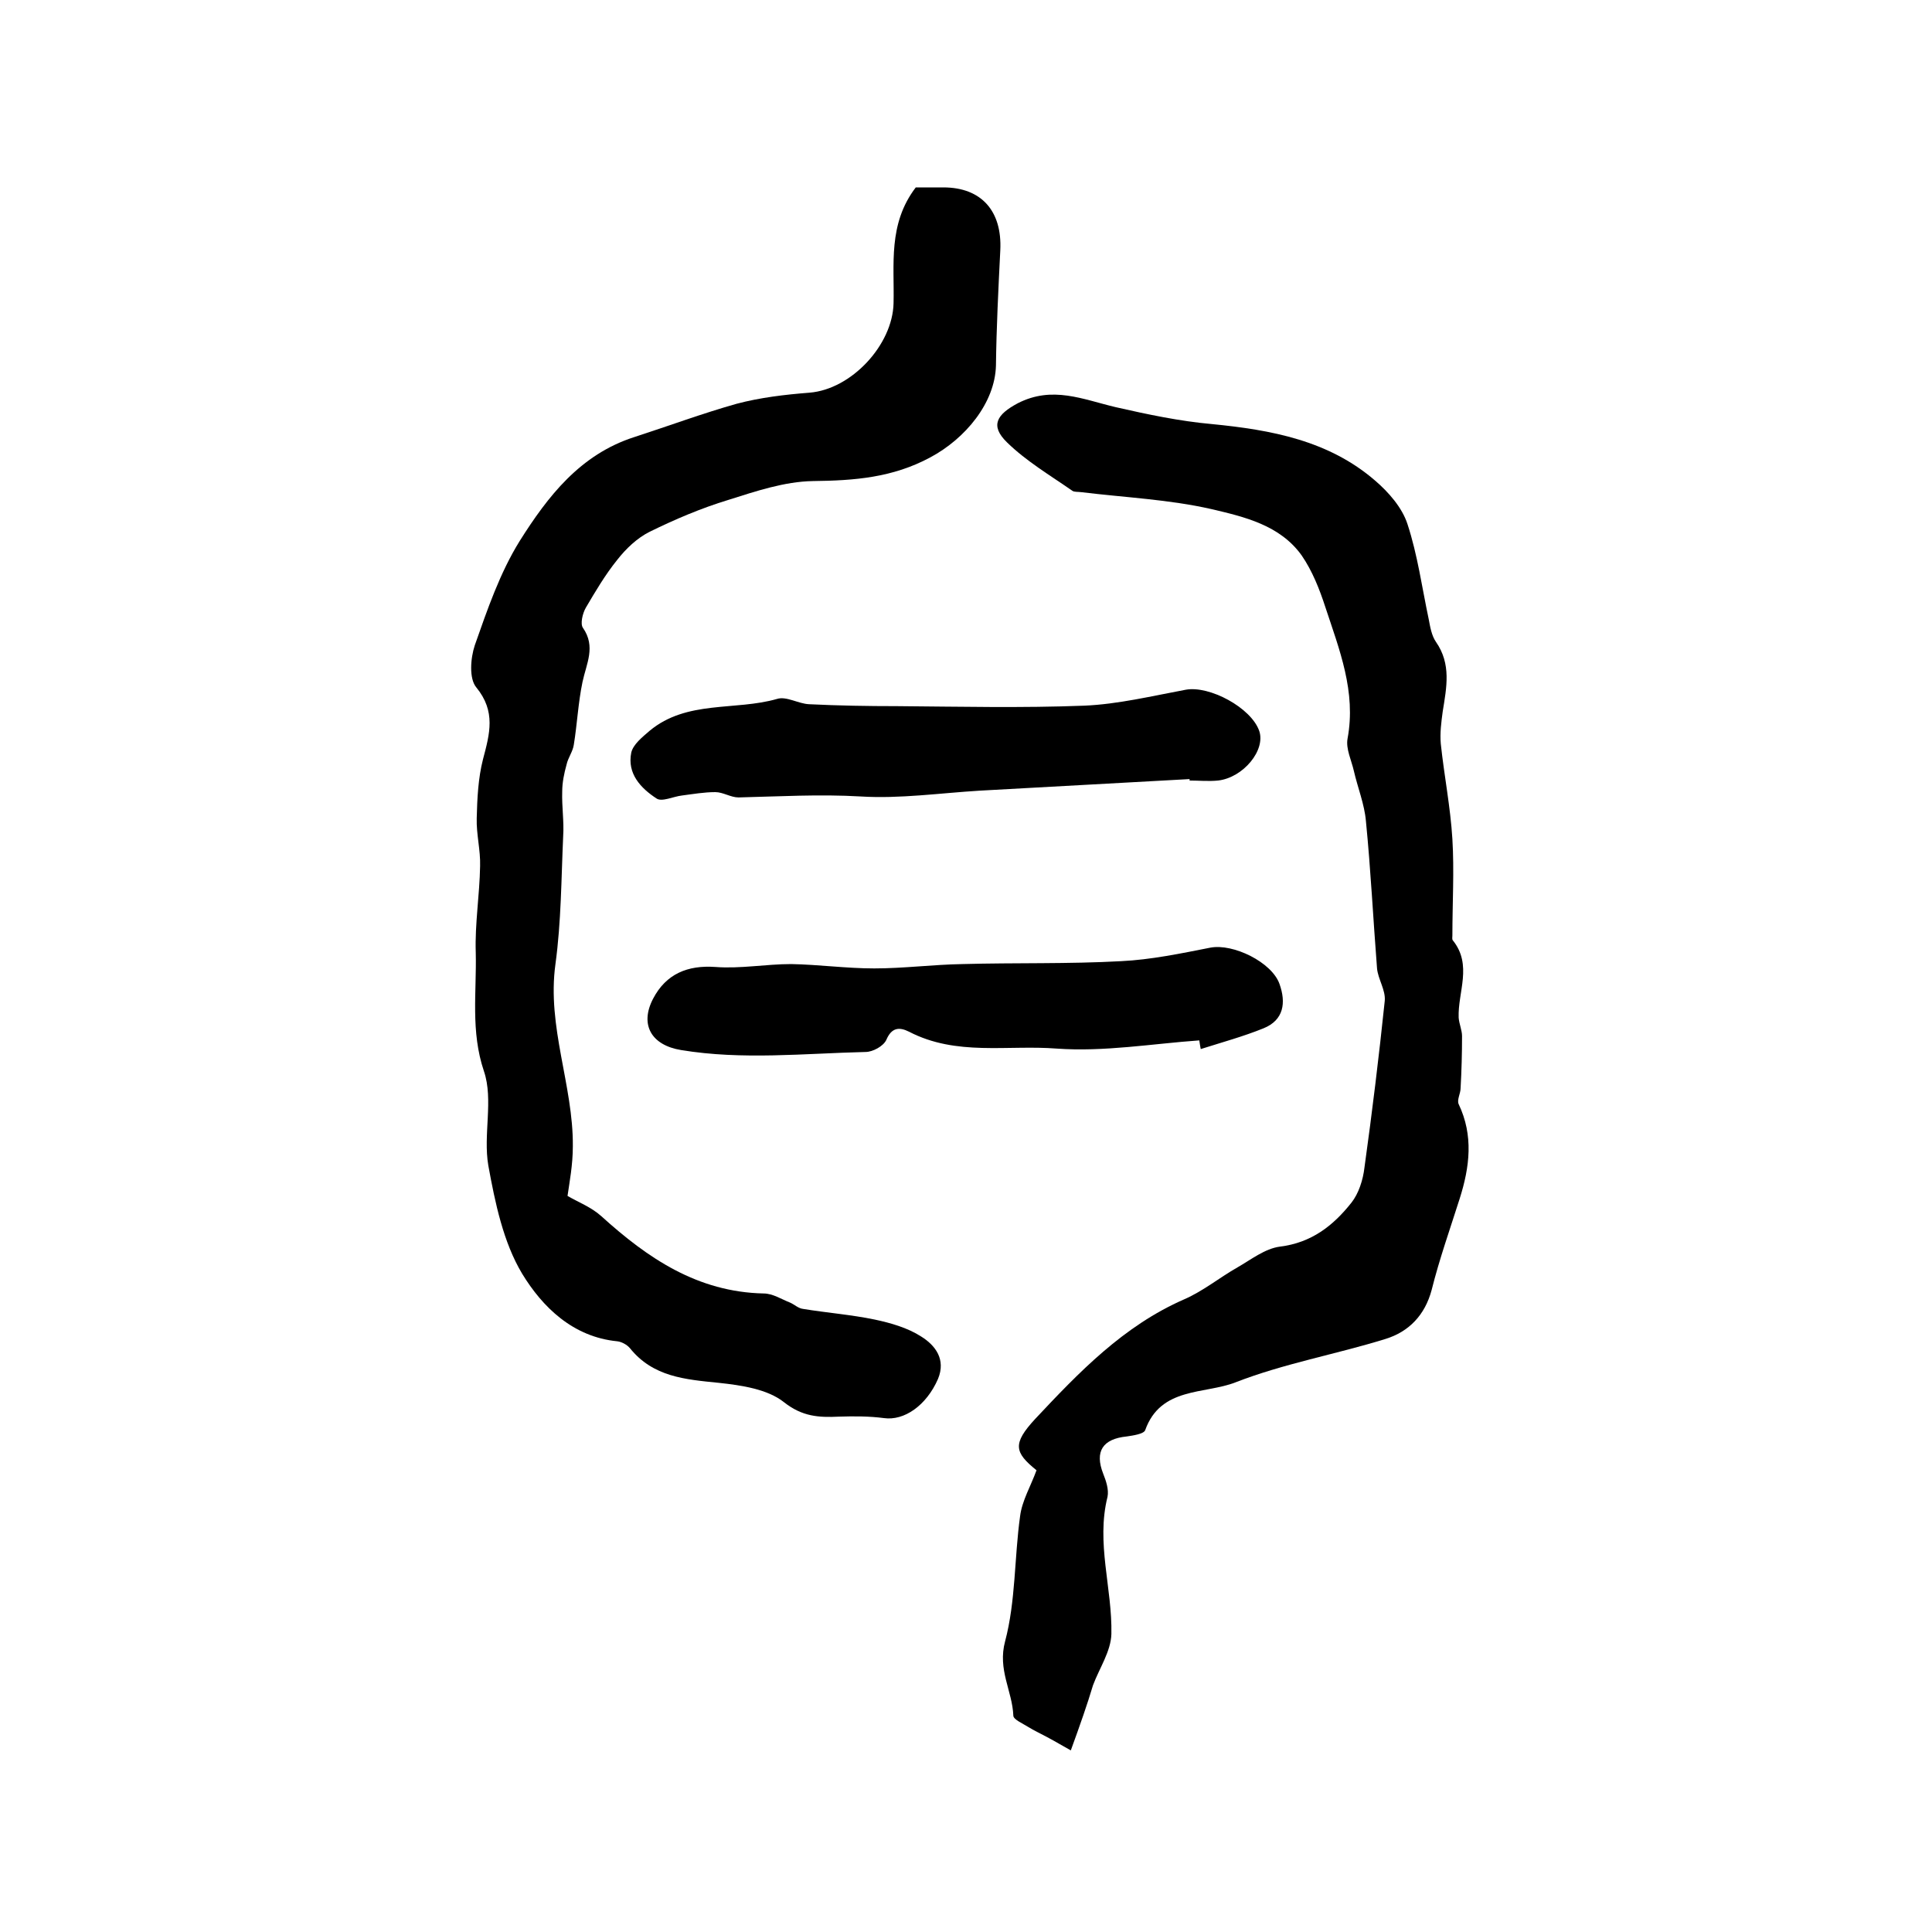
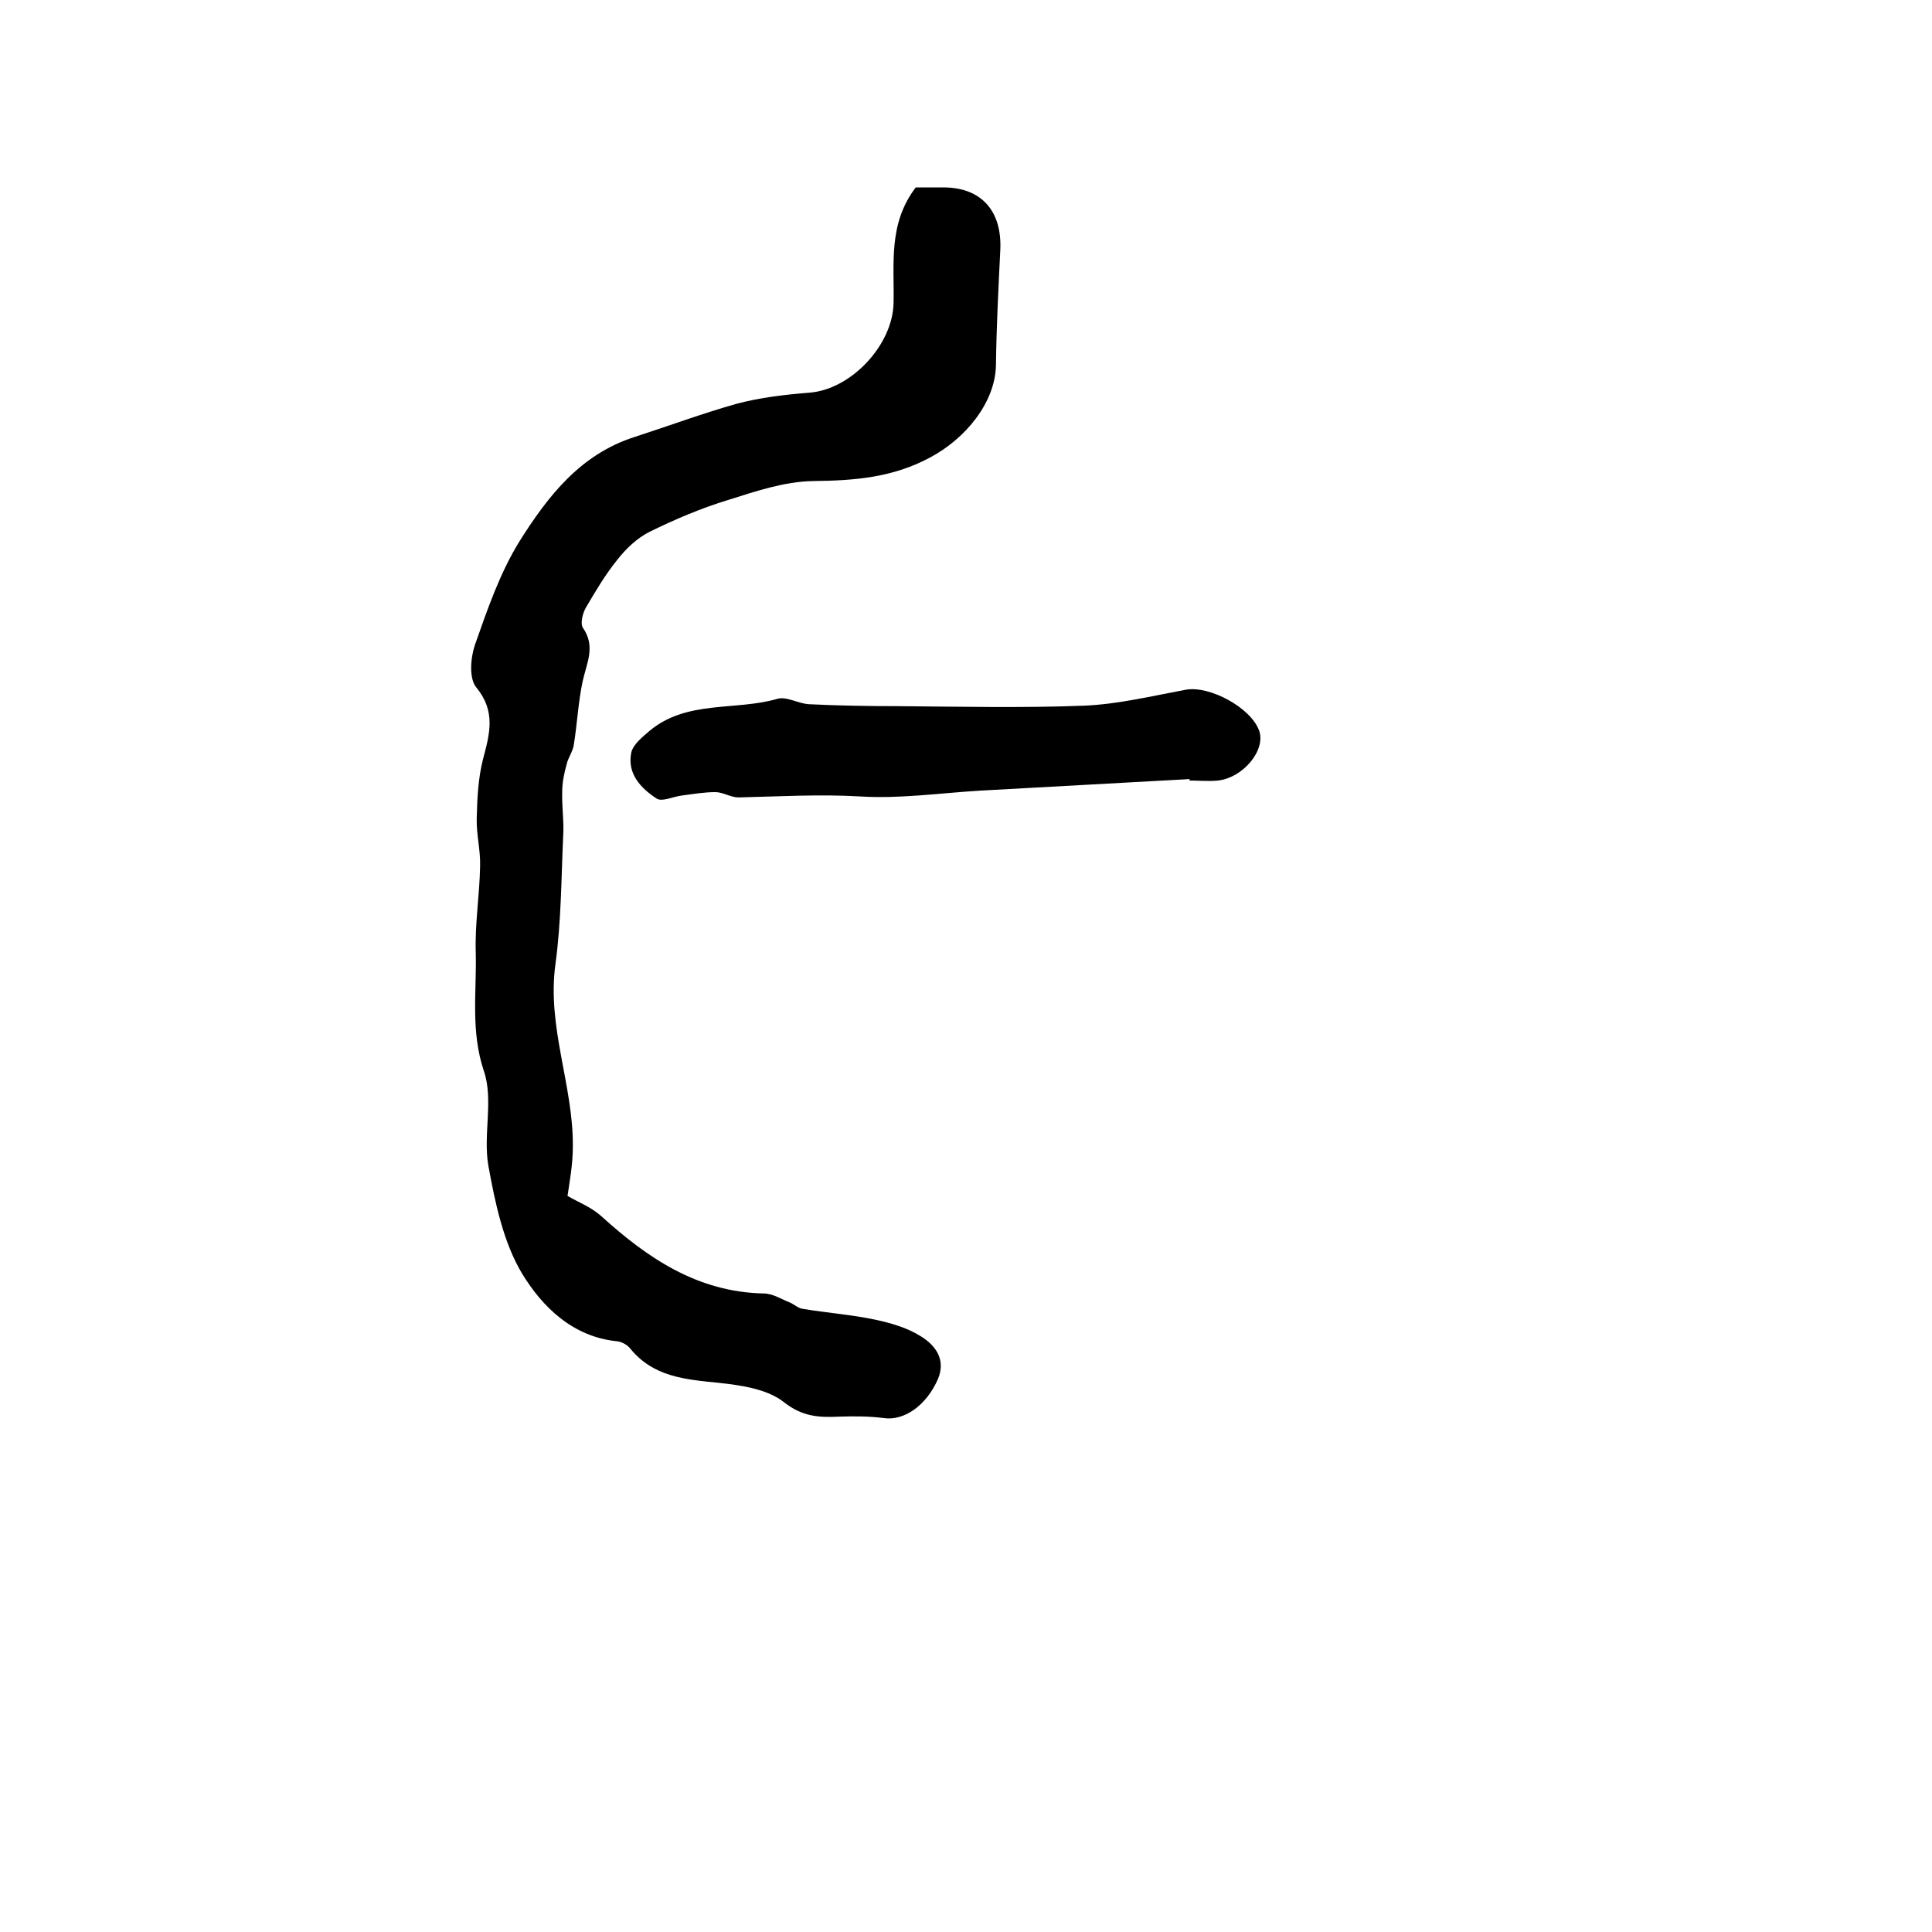
<svg xmlns="http://www.w3.org/2000/svg" version="1.1" id="图层_1" x="0px" y="0px" viewBox="0 0 400 400" style="enable-background:new 0 0 400 400;" xml:space="preserve">
  <style type="text/css">
	.st0{fill:#FFFFFF;}
</style>
  <g>
-     <path d="M221.7,362.4c-1.3-0.7-3.1-1.8-5-2.8c-1.3-0.7-2.6-1.3-3.9-2.1c-1.1-0.7-3-1.5-3-2.3c-0.2-5.1-3.3-9.5-1.7-15.4   c2.2-8.3,1.9-17.3,3.1-25.9c0.4-3.2,2.2-6.2,3.4-9.5c-4.6-3.7-5-5.5-0.3-10.6c9.1-9.7,18.3-19.3,30.9-24.8c3.9-1.7,7.3-4.5,11-6.6   c2.8-1.6,5.7-3.9,8.8-4.3c6.5-0.8,11-4.3,14.8-9.1c1.5-1.9,2.4-4.7,2.7-7.3c1.6-11.5,3-23,4.2-34.5c0.2-2.2-1.4-4.5-1.6-6.7   c-0.8-10.2-1.3-20.4-2.3-30.5c-0.3-3.5-1.7-6.9-2.5-10.4c-0.5-2.2-1.7-4.6-1.3-6.7c1.8-9.7-1.7-18.4-4.6-27.2   c-1.2-3.7-2.7-7.5-4.9-10.7c-4.5-6.3-11.9-8-18.7-9.6c-8.8-2-17.9-2.4-26.9-3.5c-0.7-0.1-1.5,0-1.9-0.3c-4.6-3.2-9.5-6.1-13.5-10   c-3.6-3.5-2.1-5.8,2.2-8.1c7.2-3.7,13.5-0.8,20.3,0.8c6.6,1.5,13.2,2.9,19.9,3.5c12.3,1.2,24.2,3.4,33.8,11.7   c2.8,2.4,5.6,5.6,6.7,9c2.1,6.4,3,13.1,4.4,19.7c0.3,1.6,0.6,3.4,1.5,4.7c3.2,4.6,2.2,9.4,1.4,14.4c-0.3,2.2-0.6,4.5-0.4,6.7   c0.7,6.6,2,13.1,2.4,19.7c0.4,6.6,0,13.3,0,20c0,0.3-0.1,0.8,0.1,1c4.1,5.1,1,10.7,1.2,16c0.1,1.3,0.7,2.6,0.7,3.8   c0,3.6-0.1,7.2-0.3,10.8c0,1.1-0.8,2.4-0.4,3.3c3.1,6.5,2.3,13,0.2,19.6c-2,6.3-4.2,12.5-5.8,18.9c-1.4,5.2-4.7,8.6-9.5,10.1   c-10.3,3.2-21.1,5.1-31.1,9c-6.4,2.5-15.5,0.9-18.7,9.9c-0.3,0.8-2.5,1.1-3.8,1.3c-5,0.5-6.7,3.1-4.9,7.7c0.6,1.5,1.2,3.3,0.9,4.8   c-2.4,9.6,1,18.9,0.8,28.4c-0.1,3.6-2.5,7.1-3.8,10.6C225.1,352.9,223.7,356.9,221.7,362.4z" />
    <path d="M117.5,247.6c2.2,1.3,4.9,2.3,7,4.2c9.6,8.7,19.9,15.7,33.6,16c1.9,0,3.7,1.2,5.5,1.9c0.9,0.4,1.7,1.2,2.7,1.3   c4.9,0.8,10,1.2,14.8,2.2c3.3,0.7,6.8,1.7,9.6,3.5c2.9,1.8,5.2,4.7,3.5,8.8c-2.4,5.5-7,8.7-11.2,8.1c-3-0.4-6.2-0.4-9.3-0.3   c-4.2,0.2-7.6,0-11.4-3c-3.4-2.7-8.8-3.5-13.5-4c-6.9-0.7-13.6-1.2-18.4-7.2c-0.6-0.7-1.7-1.3-2.6-1.4c-9.2-0.9-15.5-7.1-19.7-14   c-3.9-6.5-5.6-14.7-7-22.4c-1.1-6.4,1.1-13.6-0.9-19.5c-2.8-8.3-1.5-16.4-1.7-24.6c-0.2-5.9,0.8-11.9,0.9-17.9   c0.1-3.3-0.8-6.6-0.7-9.9c0.1-4.1,0.3-8.3,1.3-12.2c1.4-5.3,2.7-9.9-1.4-14.9c-1.5-1.8-1.2-6-0.3-8.7c2.6-7.4,5.2-15,9.3-21.6   c5.8-9.2,12.5-17.9,23.7-21.5c7.1-2.3,14.1-4.9,21.2-6.9c4.9-1.3,10-1.9,15.1-2.3c8.7-0.7,17.2-9.9,17.4-18.5   c0.2-8-1.2-16.4,4.6-24c1.4,0,3.6,0,5.7,0c7.9,0,12.2,4.9,11.8,13c-0.4,8-0.8,16-0.9,23.9c-0.2,7.7-6.3,15.1-13.6,19   c-7.8,4.2-15.7,4.8-24.3,4.9c-5.9,0.1-11.8,2.1-17.5,3.9c-5.6,1.7-11,4-16.3,6.6c-2.6,1.3-4.9,3.5-6.7,5.8   c-2.5,3.1-4.5,6.5-6.5,9.9c-0.7,1.2-1.2,3.4-0.6,4.2c2.7,3.9,0.7,7.4-0.1,11.2c-0.9,4.3-1.1,8.7-1.8,13c-0.2,1.4-1.2,2.7-1.5,4.1   c-0.5,1.8-0.9,3.7-0.9,5.6c-0.1,3.1,0.4,6.2,0.2,9.2c-0.4,8.8-0.4,17.7-1.6,26.5c-1.8,13,3.7,25.1,3.6,37.7   C118.6,241.2,117.9,244.8,117.5,247.6z" />
-     <path d="M248.3,215.4c-9.8,0.7-19.7,2.4-29.5,1.7c-10.2-0.8-20.8,1.6-30.6-3.5c-2-1-3.6-0.9-4.7,1.7c-0.6,1.3-2.8,2.5-4.3,2.5   c-12.7,0.3-25.5,1.7-38.2-0.4c-6.1-1-8.6-5.2-5.8-10.6c2.7-5.2,7.2-7,12.9-6.6c5.2,0.4,10.5-0.6,15.7-0.6   c5.7,0.1,11.4,0.9,17.2,0.9c6.1,0,12.2-0.8,18.3-0.9c10.9-0.3,21.9,0,32.8-0.6c6.2-0.3,12.4-1.6,18.5-2.8c4.7-0.9,12.7,3,14.3,7.5   c1.4,3.9,0.9,7.5-3.3,9.2c-4.2,1.7-8.6,2.9-13,4.3C248.5,216.7,248.4,216.1,248.3,215.4z" />
    <path d="M246.3,161.3c-14.5,0.8-29,1.6-43.5,2.4c-8.2,0.5-16.5,1.7-24.6,1.2c-8.5-0.5-16.9,0-25.3,0.2c-1.6,0-3.2-1.1-4.8-1.1   c-2.3,0-4.6,0.4-6.9,0.7c-1.8,0.2-4.2,1.4-5.3,0.6c-3.2-2.1-6.1-5.1-5.2-9.5c0.4-1.7,2.3-3.2,3.8-4.5c7.7-6.4,17.7-4.1,26.4-6.6   c1.9-0.6,4.4,1,6.6,1.1c6.1,0.3,12.2,0.4,18.2,0.4c12.9,0.1,25.9,0.4,38.8-0.1c7-0.3,14-2,21-3.3c4.9-0.9,13.5,3.7,15.2,8.5   c1.4,4-3.3,9.7-8.5,10.3c-2,0.2-4,0-6,0C246.3,161.7,246.3,161.5,246.3,161.3z" />
  </g>
</svg>